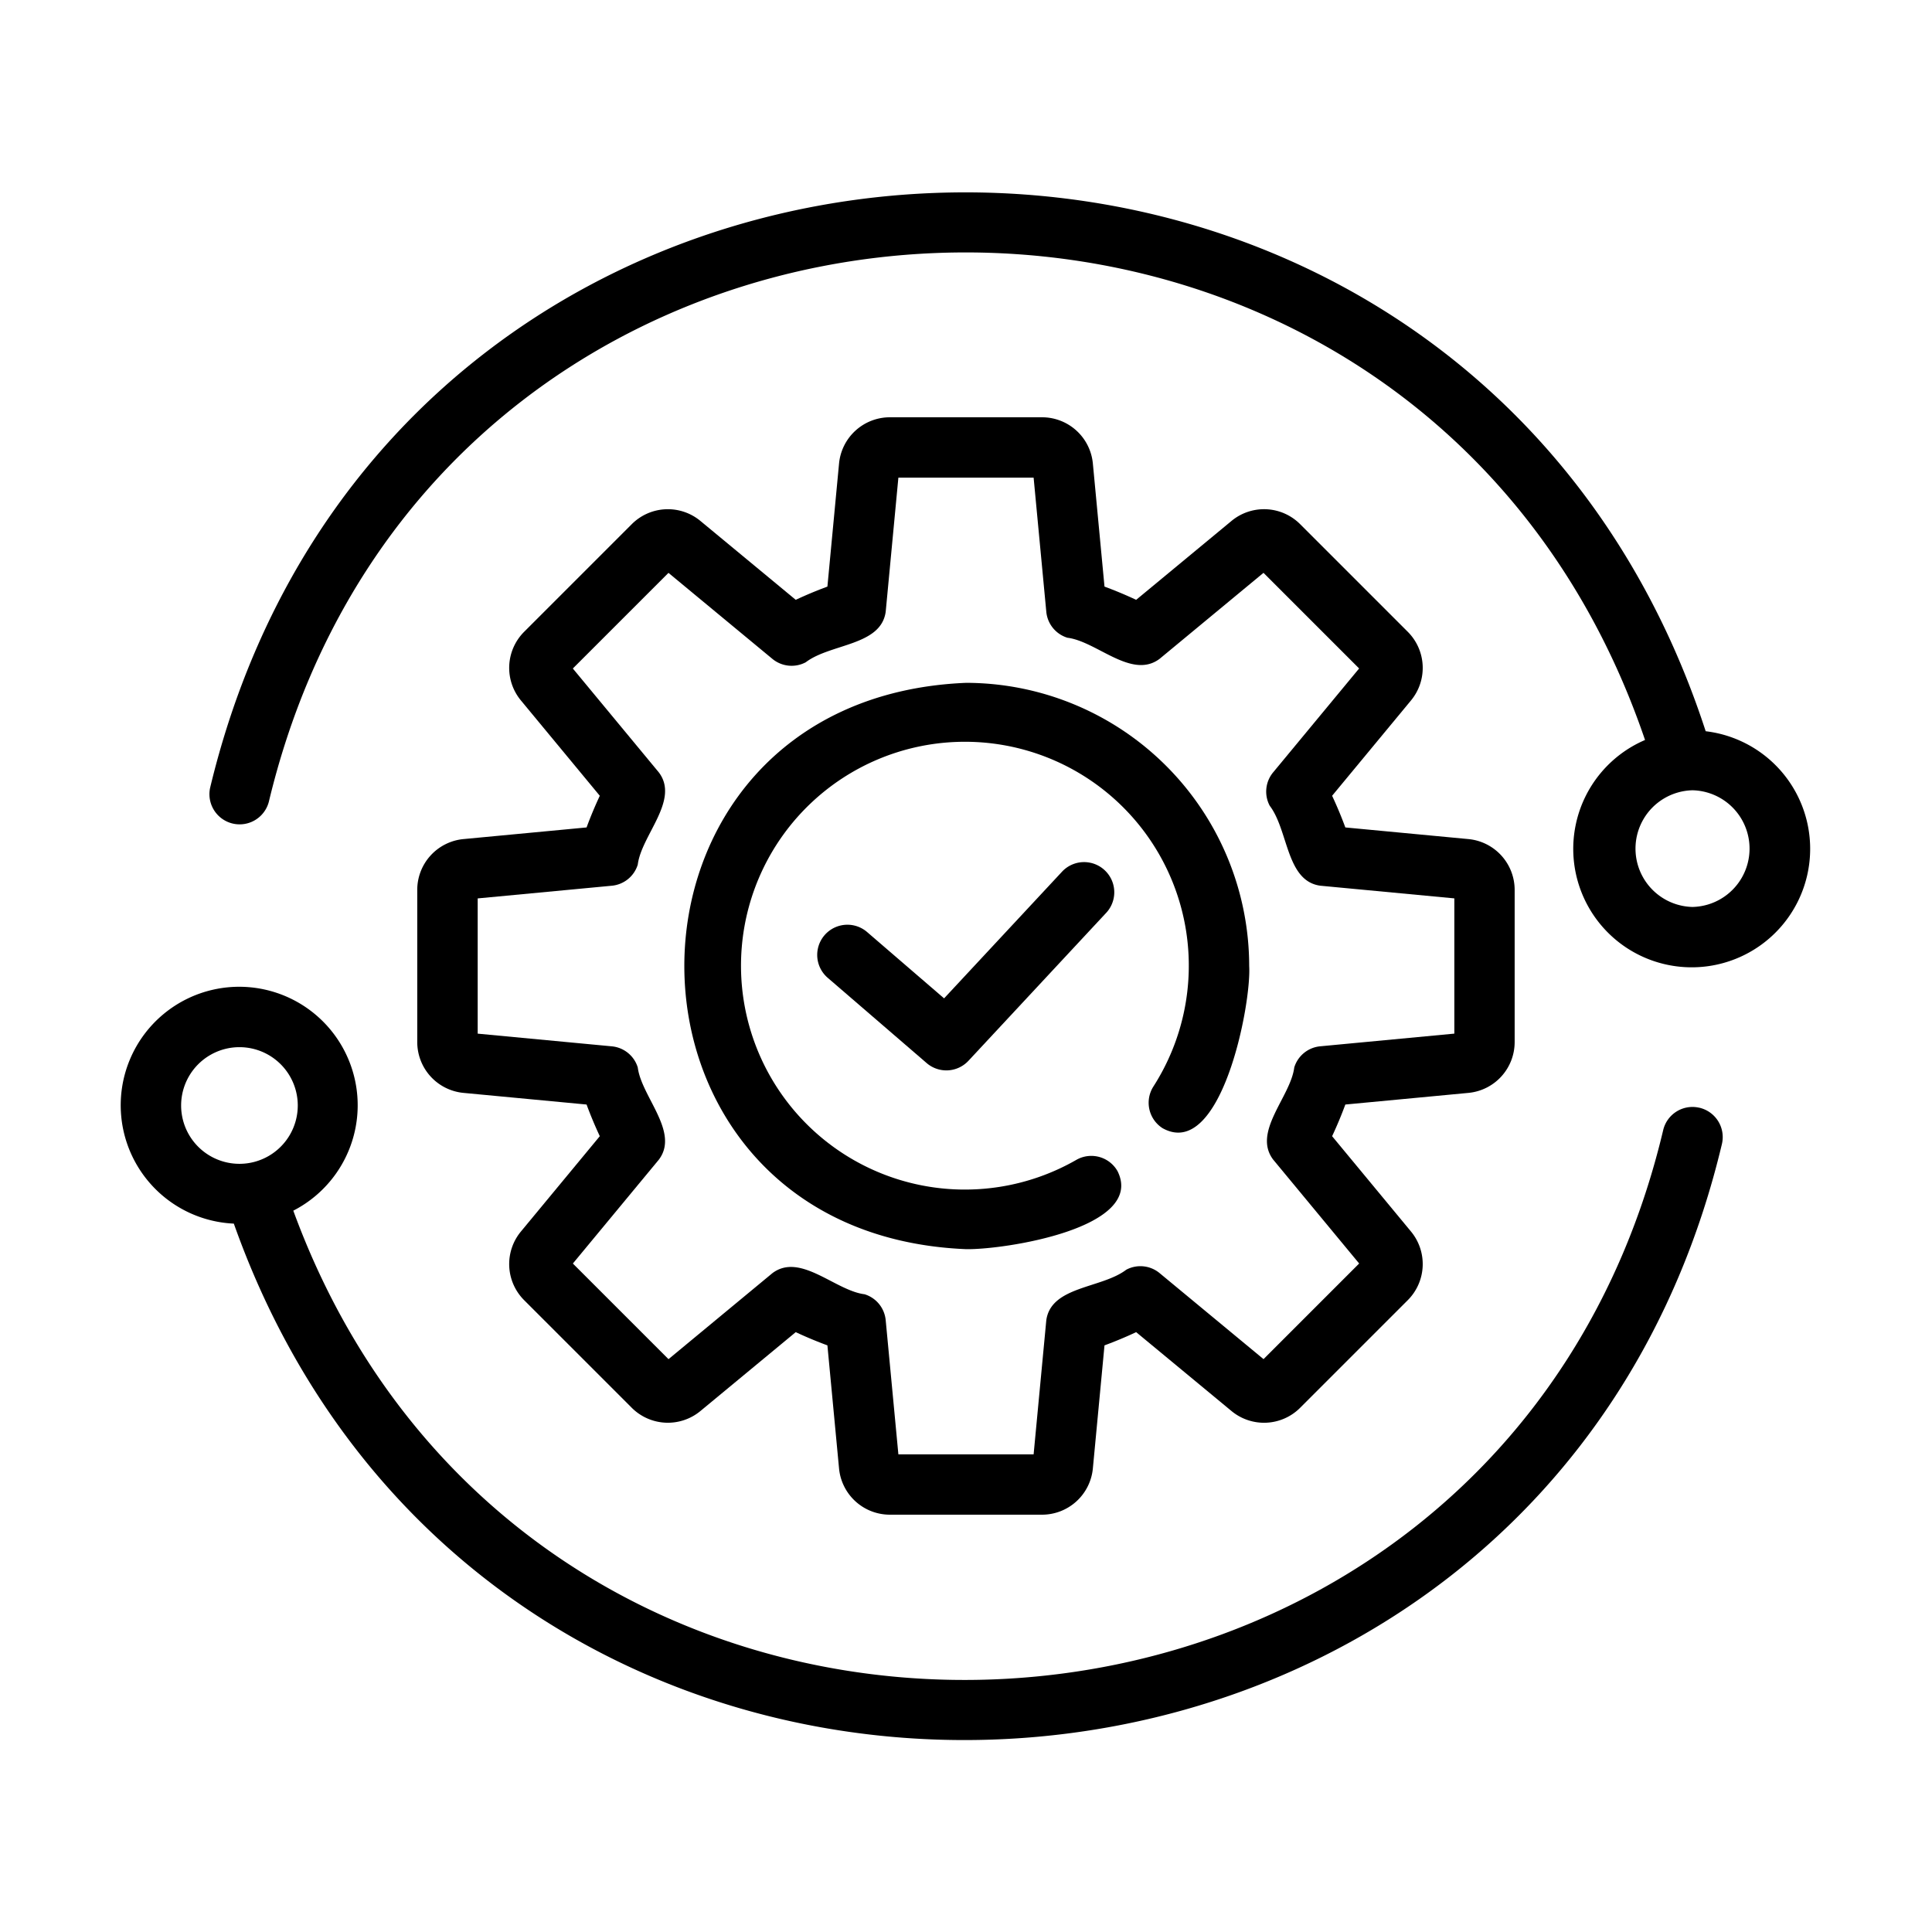
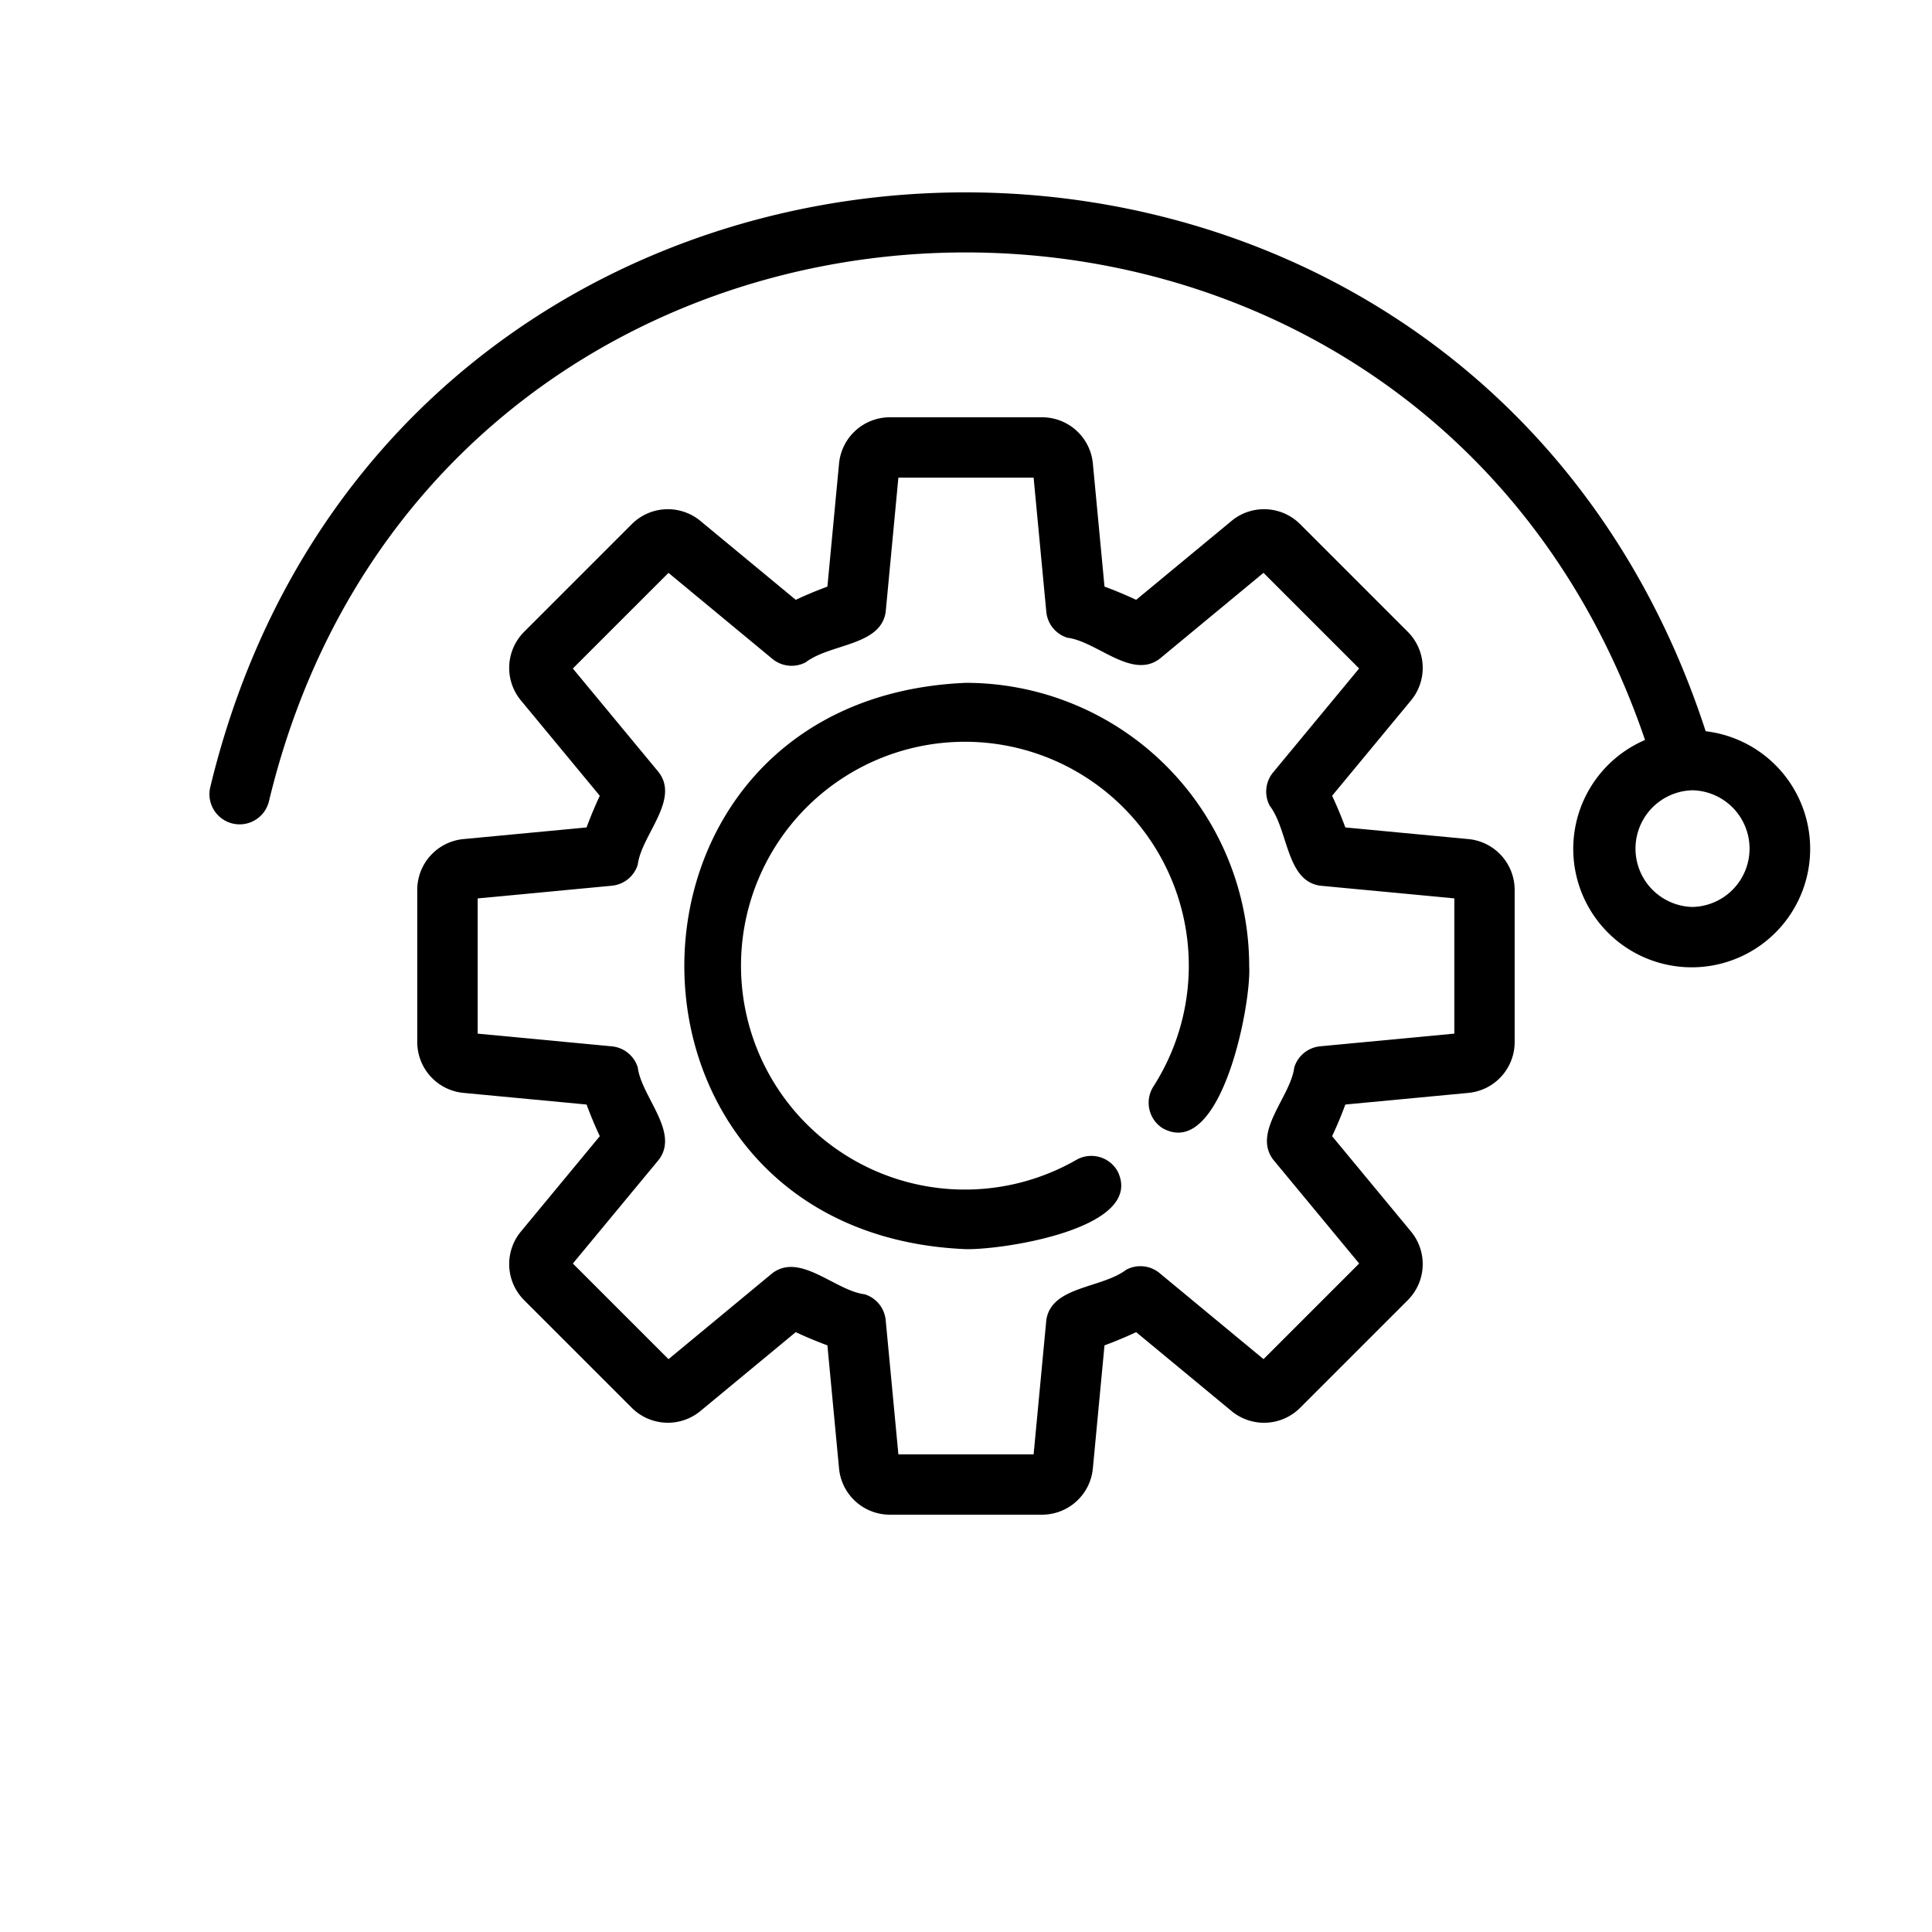
<svg xmlns="http://www.w3.org/2000/svg" id="line" height="512" viewBox="0 0 64 64" width="512">
  <path d="m15.36 27.795a1.691 1.691 0 0 0 -1.538 1.69v5.029a1.692 1.692 0 0 0 1.538 1.69l4.071.385q.195.529.438 1.049l-2.609 3.153a1.691 1.691 0 0 0 .107 2.283l3.557 3.557a1.692 1.692 0 0 0 2.283.107l3.153-2.609q.52.243 1.049.438l.385 4.072a1.691 1.691 0 0 0 1.69 1.537h5.029a1.692 1.692 0 0 0 1.69-1.538l.385-4.071q.529-.195 1.049-.438l3.153 2.609a1.69 1.69 0 0 0 2.283-.107l3.557-3.557a1.691 1.691 0 0 0 .107-2.283l-2.609-3.153q.243-.52.438-1.049l4.072-.385a1.691 1.691 0 0 0 1.537-1.69v-5.029a1.692 1.692 0 0 0 -1.538-1.69l-4.071-.385q-.195-.529-.438-1.049l2.609-3.153a1.691 1.691 0 0 0 -.107-2.283l-3.557-3.557a1.689 1.689 0 0 0 -2.283-.107l-3.153 2.609q-.52-.243-1.049-.438l-.385-4.072a1.691 1.691 0 0 0 -1.69-1.537h-5.029a1.692 1.692 0 0 0 -1.69 1.538l-.385 4.071q-.529.195-1.049.438l-3.153-2.609a1.69 1.69 0 0 0 -2.283.107l-3.557 3.557a1.691 1.691 0 0 0 -.107 2.283l2.609 3.153q-.243.52-.438 1.049zm6.465-2.208-2.849-3.442 3.168-3.168 3.442 2.849a1 1 0 0 0 1.105.113c.818-.624 2.491-.54 2.649-1.674l.42-4.442h4.48l.42 4.442a.997.997 0 0 0 .7.861c.974.12 2.128 1.392 3.053.699l3.442-2.849 3.168 3.168-2.849 3.442a.998.998 0 0 0 -.113 1.105c.624.818.54 2.491 1.674 2.649l4.442.42v4.48l-4.442.42a.997.997 0 0 0 -.861.7c-.12.972-1.393 2.132-.699 3.053l2.849 3.442-3.168 3.168-3.442-2.849a.997.997 0 0 0 -1.105-.113c-.818.624-2.491.54-2.649 1.674l-.42 4.442h-4.48l-.42-4.442a.997.997 0 0 0 -.7-.861c-.973-.12-2.129-1.392-3.053-.699l-3.442 2.849-3.168-3.168 2.849-3.442c.691-.915-.578-2.085-.699-3.053a.998.998 0 0 0 -.861-.7l-4.442-.42v-4.48l4.442-.42a.997.997 0 0 0 .861-.7c.12-.972 1.393-2.132.699-3.053z" />
  <path d="m32 41.38c1.232.025 5.956-.689 5.021-2.582a.999.999 0 0 0 -1.362-.378 7.417 7.417 0 1 1 2.55-2.43 1 1 0 0 0 .302 1.382c1.936 1.082 2.946-4.098 2.87-5.372a9.391 9.391 0 0 0 -9.38-9.38c-12.443.515-12.441 18.246 0 18.76z" />
-   <path d="m35.196 28.86-3.922 4.212-2.55-2.197a1 1 0 0 0 -1.305 1.516l3.278 2.825a1.0 1 0 0 0 1.384-.076l4.577-4.916a1 1 0 0 0 -1.463-1.363z" />
-   <path d="m56.295 36.696a.997.997 0 0 0 -1.201.746c-5.436 22.878-37.321 24.68-45.378 2.663a3.925 3.925 0 1 0 -1.97.429c8.553 24.107 43.366 22.292 49.295-2.638a.999.999 0 0 0 -.746-1.201zm-50.295-.075a1.932 1.932 0 0 1 3.864 0 1.932 1.932 0 0 1 -3.864-0z" />
  <path d="m56.503 24.223c-8.04-24.695-43.458-23.485-49.544 1.88a1 1 0 0 0 1.947.455c5.571-23.239 37.933-24.54 45.588-2.045a3.924 3.924 0 1 0 2.009-.29zm-.436 5.821a1.933 1.933 0 0 1 0-3.865 1.933 1.933 0 0 1 -0 3.865z" />
</svg>